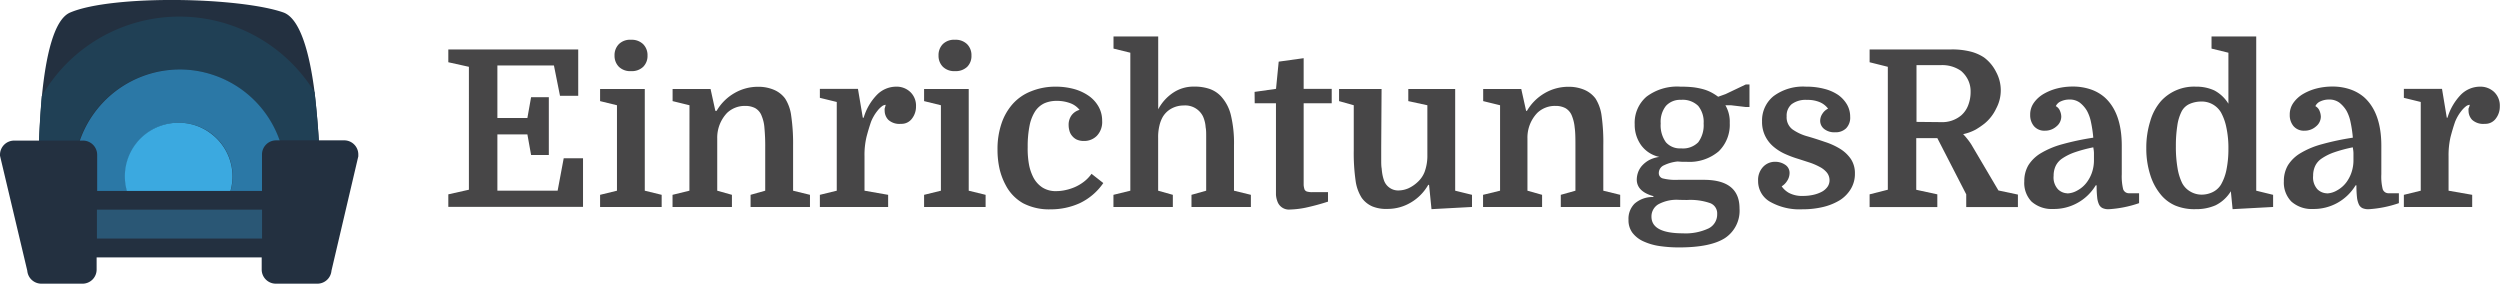
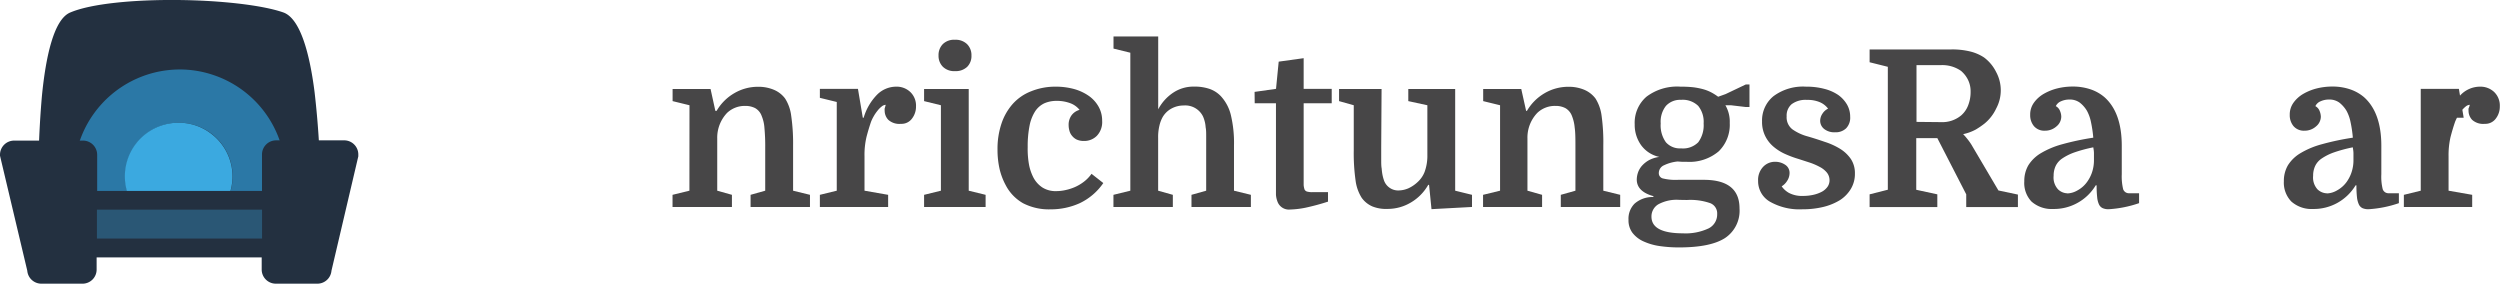
<svg xmlns="http://www.w3.org/2000/svg" id="Layer_1" data-name="Layer 1" viewBox="0 0 411.65 46.71">
  <defs>
    <style>.cls-1{fill:#474647;}.cls-2{fill:#233040;}.cls-3{fill:#204055;}.cls-4{fill:#2b78a6;}.cls-5,.cls-6{fill:#3ba9e0;}.cls-6{opacity:0.33;isolation:isolate;}</style>
  </defs>
-   <path class="cls-1" d="M87.45,25.52l-.61-3.39H81.9V31.4h9.92l1-5.34H96v8H73.82V32l3.39-.76V11l-3.39-.75V8.14H95.21v7.64h-3l-1-5H81.9v8.65h4.94L87.45,16h2.92v9.52Z" />
-   <path class="cls-1" d="M98.81,16.65v-2h7.36V31.4l2.78.68v2H98.81v-2l2.78-.68V17.33Zm2.38-7.5a2.58,2.58,0,0,1,.71-1.88,2.61,2.61,0,0,1,2-.72,2.7,2.7,0,0,1,2,.72,2.55,2.55,0,0,1,.72,1.88,2.51,2.51,0,0,1-.71,1.85,2.68,2.68,0,0,1-2,.71,2.65,2.65,0,0,1-2-.71A2.54,2.54,0,0,1,101.19,9.15Z" />
  <path class="cls-1" d="M113.53,17.33l-2.78-.68v-2H117l.79,3.6H118a8,8,0,0,1,2.9-2.9,7.67,7.67,0,0,1,3.95-1.06,6.47,6.47,0,0,1,2.59.5,4.43,4.43,0,0,1,1.84,1.44,6.82,6.82,0,0,1,1,2.84,31.45,31.45,0,0,1,.31,4.92V31.4l2.78.68v2h-9.78v-2L126,31.4v-7a32.31,32.31,0,0,0-.13-3.37,6.16,6.16,0,0,0-.45-1.93,2.42,2.42,0,0,0-1.08-1.3,3.46,3.46,0,0,0-1.62-.36,4.22,4.22,0,0,0-3,1.15,5.91,5.91,0,0,0-1.62,4.22V31.4l2.42.68v2h-9.78v-2l2.78-.68Z" />
  <path class="cls-1" d="M145.84,17.26a1.14,1.14,0,0,0-.68.29,4,4,0,0,0-.7.72,6.44,6.44,0,0,0-.62.92,6.37,6.37,0,0,0-.41.85c-.29.84-.54,1.69-.76,2.54a12.92,12.92,0,0,0-.32,3.16V31.4l3.89.68v2H135v-2l2.78-.68V16.79L135,16.11V14.63h6.27l.8,4.76h.14a9.07,9.07,0,0,1,2.22-3.81,4.45,4.45,0,0,1,3.12-1.31,3.26,3.26,0,0,1,2.34.88,3.08,3.08,0,0,1,.94,2.36,3.21,3.21,0,0,1-.65,2,2.13,2.13,0,0,1-1.84.88,2.7,2.7,0,0,1-2.07-.66,2.17,2.17,0,0,1-.6-1.47,2.27,2.27,0,0,1,0-.41C145.72,17.71,145.77,17.53,145.84,17.26Z" />
  <path class="cls-1" d="M152.16,16.65v-2h7.35V31.4l2.78.68v2H152.16v-2l2.77-.68V17.33Zm2.38-7.5a2.57,2.57,0,0,1,.7-1.88,2.62,2.62,0,0,1,2-.72,2.68,2.68,0,0,1,2,.72,2.55,2.55,0,0,1,.72,1.88,2.5,2.5,0,0,1-.7,1.85,2.71,2.71,0,0,1-2,.71,2.66,2.66,0,0,1-2-.71A2.53,2.53,0,0,1,154.54,9.15Z" />
  <path class="cls-1" d="M173.8,14.27a11.45,11.45,0,0,1,3.06.39,8,8,0,0,1,2.44,1.14,5.42,5.42,0,0,1,1.6,1.78,4.66,4.66,0,0,1,.58,2.31,3.27,3.27,0,0,1-.87,2.47,2.9,2.9,0,0,1-2.13.85,2.77,2.77,0,0,1-1.19-.23,2.24,2.24,0,0,1-.77-.62,2.1,2.1,0,0,1-.43-.84,3.43,3.43,0,0,1-.13-.94,2.65,2.65,0,0,1,.45-1.55,2.46,2.46,0,0,1,1.35-.94A3.51,3.51,0,0,0,176.25,17a6.29,6.29,0,0,0-2.27-.39,5,5,0,0,0-2,.39,3.74,3.74,0,0,0-1.5,1.28,6.74,6.74,0,0,0-.94,2.35,17.29,17.29,0,0,0-.32,3.59,14.4,14.4,0,0,0,.25,3.06,7.94,7.94,0,0,0,.69,1.95,4.44,4.44,0,0,0,1.48,1.64,4.07,4.07,0,0,0,2.3.6,7.08,7.08,0,0,0,1.54-.18A8.15,8.15,0,0,0,177,30.8a7.22,7.22,0,0,0,1.48-.88,6,6,0,0,0,1.25-1.3l1.94,1.52a9.79,9.79,0,0,1-3.91,3.33,11.51,11.51,0,0,1-4.74,1,9.28,9.28,0,0,1-4.55-1,7.25,7.25,0,0,1-2.88-3,10.72,10.72,0,0,1-1-2.65,14.27,14.27,0,0,1-.34-3.22,13.06,13.06,0,0,1,.65-4.24,9.28,9.28,0,0,1,1.86-3.25,7.88,7.88,0,0,1,3-2.07A10.58,10.58,0,0,1,173.8,14.27Z" />
  <path class="cls-1" d="M198.61,24.44c0-.77,0-1.44,0-2s0-1.06-.09-1.48a4.84,4.84,0,0,0-.18-1.07,4.6,4.6,0,0,0-.27-.75,3.25,3.25,0,0,0-3.17-1.77,4.16,4.16,0,0,0-2,.5,3.75,3.75,0,0,0-1.48,1.45,5.39,5.39,0,0,0-.5,1.33,8,8,0,0,0-.22,2.06V31.4l2.42.68v2h-9.78v-2l2.78-.68V8.68L183.35,8V6h7.36V18a7.46,7.46,0,0,1,2.47-2.74,6,6,0,0,1,3.37-1,7.67,7.67,0,0,1,2.62.38,4.74,4.74,0,0,1,1.86,1.2,7,7,0,0,1,1.64,3.09,19.69,19.69,0,0,1,.52,5V31.4l2.78.68v2h-9.78v-2l2.42-.68Z" />
  <path class="cls-1" d="M206.58,15.13l3.53-.5.44-4.48,4.11-.57v5.05h4.62V17h-4.62v11.8c0,.81,0,1.37,0,1.67a3.09,3.09,0,0,0,.15.74.69.69,0,0,0,.39.33,3.09,3.09,0,0,0,.94.1h2.53V33.2a37.27,37.27,0,0,1-3.7,1,14.7,14.7,0,0,1-2.54.3,2,2,0,0,1-2.09-1.33,3.83,3.83,0,0,1-.24-1.1c0-.45,0-1.12,0-2V17h-3.5Z" />
  <path class="cls-1" d="M227.43,24.29c0,.77,0,1.44,0,2s0,1.06.08,1.48a8.27,8.27,0,0,0,.14,1.07,6.6,6.6,0,0,0,.2.75,2.47,2.47,0,0,0,.95,1.32,2.43,2.43,0,0,0,1.36.45,4.2,4.2,0,0,0,1.76-.36,5.64,5.64,0,0,0,1.48-1,4.41,4.41,0,0,0,1.17-1.68,7.65,7.65,0,0,0,.46-2.47V17.33l-3.14-.68v-2h7.72V31.4l2.77.68v2l-6.67.36-.4-4h-.14a7.85,7.85,0,0,1-2.85,2.9,7.46,7.46,0,0,1-3.86,1.06A6,6,0,0,1,226,34a4.22,4.22,0,0,1-1.79-1.44,7,7,0,0,1-1-2.83,31.89,31.89,0,0,1-.3-4.93V17.33l-2.42-.68v-2h7Z" />
  <path class="cls-1" d="M247,17.33l-2.78-.68v-2h6.27l.8,3.6h.14a8.06,8.06,0,0,1,2.9-2.9,7.7,7.7,0,0,1,3.95-1.06,6.52,6.52,0,0,1,2.6.5,4.5,4.5,0,0,1,1.84,1.44,7,7,0,0,1,1,2.84A31.66,31.66,0,0,1,264,24V31.4l2.78.68v2H257v-2l2.41-.68v-7c0-1.45,0-2.57-.12-3.37a6.78,6.78,0,0,0-.45-1.93,2.48,2.48,0,0,0-1.09-1.3,3.4,3.4,0,0,0-1.62-.36,4.18,4.18,0,0,0-3,1.15,5.87,5.87,0,0,0-1.62,4.22V31.4l2.41.68v2H244.2v-2L247,31.4Z" />
  <path class="cls-1" d="M286.43,34.32a5.4,5.4,0,0,1-2.38,4.87q-2.39,1.55-7.57,1.55a22.09,22.09,0,0,1-3.25-.23,9.72,9.72,0,0,1-2.65-.78,4.73,4.73,0,0,1-1.79-1.41,3.42,3.42,0,0,1-.64-2.12,3.52,3.52,0,0,1,1-2.67,4.52,4.52,0,0,1,3.1-1.09V32.3c-1.82-.51-2.74-1.42-2.74-2.74a3.7,3.7,0,0,1,.2-1.14,3.37,3.37,0,0,1,.65-1.12,4.52,4.52,0,0,1,1.15-.92,5,5,0,0,1,1.72-.54,5,5,0,0,1-3-1.93,5.74,5.74,0,0,1-1.06-3.44,5.66,5.66,0,0,1,1.93-4.54,8.37,8.37,0,0,1,5.61-1.66,18.9,18.9,0,0,1,2.11.1,11.88,11.88,0,0,1,1.66.33,6.88,6.88,0,0,1,1.31.52,8.8,8.8,0,0,1,1.12.71l1.23-.44,3.32-1.58h.61v3.71h-.61L285,17.33h-.9a5.33,5.33,0,0,1,.72,2.92A6.1,6.1,0,0,1,283,24.92a7.45,7.45,0,0,1-5.32,1.72l-.74,0-.7-.05a6.71,6.71,0,0,0-2.26.63,1.39,1.39,0,0,0-.84,1.28.88.88,0,0,0,.66.88,8.76,8.76,0,0,0,2.51.23h4.18Q286.43,29.59,286.43,34.32Zm-9.92-1.41a6.28,6.28,0,0,0-3.5.76,2.33,2.33,0,0,0-1.08,2q0,2.74,5.16,2.75a8.93,8.93,0,0,0,4.22-.8,2.56,2.56,0,0,0,1.44-2.38,1.8,1.8,0,0,0-1.12-1.78,9.89,9.89,0,0,0-3.85-.53Zm-3.06-12.58a4.76,4.76,0,0,0,.86,3.1,3.07,3.07,0,0,0,2.49,1,3.53,3.53,0,0,0,2.83-1,4.7,4.7,0,0,0,.89-3.1,4.17,4.17,0,0,0-.89-2.89,3.65,3.65,0,0,0-2.83-1,3.16,3.16,0,0,0-2.49,1A4.21,4.21,0,0,0,273.45,20.33Z" />
  <path class="cls-1" d="M296.89,32.26a7.55,7.55,0,0,0,1.69-.18,5.52,5.52,0,0,0,1.39-.5,2.78,2.78,0,0,0,.94-.81,1.86,1.86,0,0,0,.34-1.1,2,2,0,0,0-.45-1.27,3.79,3.79,0,0,0-1.19-.93,10.23,10.23,0,0,0-1.66-.71l-1.82-.59a17.32,17.32,0,0,1-2.18-.81A8,8,0,0,1,292,24.13a5.38,5.38,0,0,1-1.35-1.75,5.22,5.22,0,0,1-.51-2.38,5.15,5.15,0,0,1,1.88-4.16,8.13,8.13,0,0,1,5.37-1.57,11.4,11.4,0,0,1,3,.36,7.24,7.24,0,0,1,2.28,1,5.11,5.11,0,0,1,1.46,1.59,4,4,0,0,1,.52,2,2.51,2.51,0,0,1-.67,1.91,2.46,2.46,0,0,1-1.82.65,2.67,2.67,0,0,1-1.8-.55,1.72,1.72,0,0,1-.65-1.32,2.12,2.12,0,0,1,.36-1.17,2.26,2.26,0,0,1,.94-.85,3.32,3.32,0,0,0-1.35-1.06,5.09,5.09,0,0,0-2.12-.38,3.83,3.83,0,0,0-2.52.7,2.45,2.45,0,0,0-.83,2,2.49,2.49,0,0,0,.94,2.14,7.89,7.89,0,0,0,2.52,1.17c1,.29,1.92.59,2.85.91A11.38,11.38,0,0,1,303,24.51a5.94,5.94,0,0,1,1.77,1.68,4.22,4.22,0,0,1,.66,2.39,4.77,4.77,0,0,1-.66,2.51A5.67,5.67,0,0,1,303,32.93a9.62,9.62,0,0,1-2.76,1.14,14.35,14.35,0,0,1-3.43.39,9.81,9.81,0,0,1-5.39-1.26,3.89,3.89,0,0,1-1.93-3.42,3.13,3.13,0,0,1,.83-2.31,2.67,2.67,0,0,1,2-.83,2.89,2.89,0,0,1,1.61.48,1.58,1.58,0,0,1,.74,1.39,2.35,2.35,0,0,1-.4,1.27,2.66,2.66,0,0,1-.9.9,3.63,3.63,0,0,0,1.19,1.08A4.58,4.58,0,0,0,296.89,32.26Z" />
  <path class="cls-1" d="M326.79,20.33a13.21,13.21,0,0,1-1.46,1,7.78,7.78,0,0,1-2.08.76,7.64,7.64,0,0,1,.56.63,10.09,10.09,0,0,1,.78,1.06l4.47,7.58,3.21.68V34.1h-8.51V32L319,22.74h-3.47v8.51L319,32V34.1H307.85V32l3-.76V11l-3-.75V8.14h13.49a12.35,12.35,0,0,1,3,.32,7.26,7.26,0,0,1,2.35,1,6.67,6.67,0,0,1,2,2.41,6.32,6.32,0,0,1,0,6A7.09,7.09,0,0,1,326.79,20.33Zm-7.14-.22A4.84,4.84,0,0,0,322.93,19a4.16,4.16,0,0,0,1.14-1.64,6,6,0,0,0,.41-2.22,4.3,4.3,0,0,0-.43-2,4.61,4.61,0,0,0-1.15-1.47,5.37,5.37,0,0,0-3.4-.94h-3.93v9.34Z" />
  <path class="cls-1" d="M333.32,29.85a5.13,5.13,0,0,1,.66-2.62,6.09,6.09,0,0,1,2.06-2,14.09,14.09,0,0,1,3.53-1.48,43.21,43.21,0,0,1,5.11-1.08,20.56,20.56,0,0,0-.42-2.76,6.52,6.52,0,0,0-.63-1.68,4.76,4.76,0,0,0-1.17-1.33,2.76,2.76,0,0,0-1.71-.51,3.32,3.32,0,0,0-1.39.29,1.59,1.59,0,0,0-.85.8,1.5,1.5,0,0,1,.7.81,2.47,2.47,0,0,1,.2.92,2.09,2.09,0,0,1-.79,1.6,2.79,2.79,0,0,1-1.91.71,2.24,2.24,0,0,1-1.79-.74,2.79,2.79,0,0,1-.63-1.86,3.3,3.3,0,0,1,.61-2,5.16,5.16,0,0,1,1.63-1.47,8.68,8.68,0,0,1,2.25-.9,10.7,10.7,0,0,1,2.51-.3,9.12,9.12,0,0,1,3,.48A6.91,6.91,0,0,1,346.52,16c1.9,1.69,2.85,4.35,2.85,8v4.69a9,9,0,0,0,.23,2.47,1,1,0,0,0,1,.66h1.62v1.63a18.64,18.64,0,0,1-5,1,2.31,2.31,0,0,1-1-.18,1.27,1.27,0,0,1-.6-.61,3.54,3.54,0,0,1-.3-1.19,17,17,0,0,1-.09-1.95h-.15a8,8,0,0,1-3,2.89,7.94,7.94,0,0,1-4,1,5,5,0,0,1-3.57-1.22A4.43,4.43,0,0,1,333.32,29.85Zm7.07,2a3.56,3.56,0,0,0,1.67-.49,4.7,4.7,0,0,0,1.61-1.42,5.91,5.91,0,0,0,.76-1.44,6.26,6.26,0,0,0,.36-2.24c0-.29,0-.61,0-1s-.06-.69-.11-1a23.37,23.37,0,0,0-3.12.84,8.84,8.84,0,0,0-2,1,3.15,3.15,0,0,0-1.08,1.24,3.77,3.77,0,0,0-.33,1.61,2.86,2.86,0,0,0,.73,2.23A2.28,2.28,0,0,0,340.39,31.83Z" />
-   <path class="cls-1" d="M353.41,24.4a14.55,14.55,0,0,1,.65-4.45,8.64,8.64,0,0,1,1.8-3.34,7.37,7.37,0,0,1,5.73-2.34,7,7,0,0,1,3,.61,6,6,0,0,1,2.34,2.2V8.68L364.15,8V6h7.36V31.4l2.78.68v2l-6.67.36-.29-2.95a6.12,6.12,0,0,1-2.53,2.32,7.93,7.93,0,0,1-3.28.63,8.2,8.2,0,0,1-3.33-.59,6.34,6.34,0,0,1-2.29-1.68,9.41,9.41,0,0,1-1.81-3.28A14.19,14.19,0,0,1,353.41,24.4Zm13.52.11a16.08,16.08,0,0,0-.36-3.63,8.61,8.61,0,0,0-.86-2.36,3.67,3.67,0,0,0-3.32-1.8,4.74,4.74,0,0,0-1.77.36,2.73,2.73,0,0,0-1.41,1.3,7.55,7.55,0,0,0-.7,2.36,21.28,21.28,0,0,0-.23,3.34,20.41,20.41,0,0,0,.28,3.64,9,9,0,0,0,.73,2.38,3.47,3.47,0,0,0,1.37,1.44,3.67,3.67,0,0,0,1.91.51,4.22,4.22,0,0,0,1.69-.38,3.28,3.28,0,0,0,1.45-1.28,8.07,8.07,0,0,0,.9-2.45A17,17,0,0,0,366.93,24.51Z" />
  <path class="cls-1" d="M376.06,29.85a5.13,5.13,0,0,1,.66-2.62,6.09,6.09,0,0,1,2.06-2,13.78,13.78,0,0,1,3.53-1.48,43.21,43.21,0,0,1,5.11-1.08,20.56,20.56,0,0,0-.42-2.76,6.52,6.52,0,0,0-.63-1.68,4.93,4.93,0,0,0-1.17-1.33,2.77,2.77,0,0,0-1.72-.51,3.31,3.31,0,0,0-1.38.29,1.59,1.59,0,0,0-.85.8,1.5,1.5,0,0,1,.7.81,2.69,2.69,0,0,1,.2.92,2.09,2.09,0,0,1-.79,1.6,2.79,2.79,0,0,1-1.91.71,2.24,2.24,0,0,1-1.79-.74,2.79,2.79,0,0,1-.63-1.86,3.3,3.3,0,0,1,.61-2,5.16,5.16,0,0,1,1.63-1.47,8.68,8.68,0,0,1,2.25-.9,10.64,10.64,0,0,1,2.51-.3,9,9,0,0,1,3,.48A7,7,0,0,1,389.26,16c1.89,1.69,2.85,4.35,2.85,8v4.69a8.57,8.57,0,0,0,.23,2.47,1,1,0,0,0,1,.66H395v1.63a18.64,18.64,0,0,1-5,1,2.39,2.39,0,0,1-1-.18,1.3,1.3,0,0,1-.59-.61,3.77,3.77,0,0,1-.31-1.19,17,17,0,0,1-.09-1.95h-.14a8.12,8.12,0,0,1-3,2.89,8,8,0,0,1-4,1,5,5,0,0,1-3.57-1.22A4.46,4.46,0,0,1,376.06,29.85Zm7.07,2a3.56,3.56,0,0,0,1.67-.49,4.79,4.79,0,0,0,1.61-1.42,5.93,5.93,0,0,0,.75-1.44,6.26,6.26,0,0,0,.36-2.24q0-.43,0-1c0-.34-.06-.69-.11-1a23.37,23.37,0,0,0-3.12.84,8.63,8.63,0,0,0-2,1,3.07,3.07,0,0,0-1.08,1.24,3.77,3.77,0,0,0-.33,1.61,2.9,2.9,0,0,0,.72,2.23A2.32,2.32,0,0,0,383.13,31.83Z" />
-   <path class="cls-1" d="M406.68,17.26a1.14,1.14,0,0,0-.69.29,4.38,4.38,0,0,0-.7.72,7.4,7.4,0,0,0-.62.92,7.91,7.91,0,0,0-.41.85c-.29.84-.54,1.69-.76,2.54a13.43,13.43,0,0,0-.32,3.16V31.4l3.89.68v2H395.82v-2l2.78-.68V16.79l-2.78-.68V14.63h6.28l.79,4.76H403a9.28,9.28,0,0,1,2.22-3.81,4.46,4.46,0,0,1,3.12-1.31,3.3,3.3,0,0,1,2.35.88,3.11,3.11,0,0,1,.93,2.36,3.21,3.21,0,0,1-.65,2,2.13,2.13,0,0,1-1.84.88,2.7,2.7,0,0,1-2.07-.66,2.16,2.16,0,0,1-.59-1.47,2.37,2.37,0,0,1,0-.41C406.56,17.71,406.6,17.53,406.68,17.26Z" />
+   <path class="cls-1" d="M406.68,17.26a1.14,1.14,0,0,0-.69.29,4.38,4.38,0,0,0-.7.72,7.4,7.4,0,0,0-.62.92,7.91,7.91,0,0,0-.41.85c-.29.84-.54,1.69-.76,2.54a13.43,13.43,0,0,0-.32,3.16V31.4l3.89.68v2H395.82v-2l2.78-.68V16.79V14.63h6.28l.79,4.76H403a9.28,9.28,0,0,1,2.22-3.81,4.46,4.46,0,0,1,3.12-1.31,3.3,3.3,0,0,1,2.35.88,3.11,3.11,0,0,1,.93,2.36,3.21,3.21,0,0,1-.65,2,2.13,2.13,0,0,1-1.84.88,2.7,2.7,0,0,1-2.07-.66,2.16,2.16,0,0,1-.59-1.47,2.37,2.37,0,0,1,0-.41C406.56,17.71,406.6,17.53,406.68,17.26Z" />
  <path class="cls-2" d="M51.8,15.18C51,8.84,49.46,3.11,46.71,2.07,43.31.85,36.3.06,29.21,0S15,.58,11.54,2.07c-2.67,1.14-4,7.21-4.64,13.76a155.92,155.92,0,0,0-.51,18.34H52.77A148.67,148.67,0,0,0,51.8,15.18Z" />
-   <path class="cls-3" d="M51.8,15.18a26.14,26.14,0,0,0-44.92.65,160.36,160.36,0,0,0-.51,18.34h6.56a17.43,17.43,0,1,1,33.2,0h6.62A148.65,148.65,0,0,0,51.8,15.18Z" />
  <path class="cls-4" d="M29.55,11.44A17.44,17.44,0,0,0,13,34.17h9.29a8.83,8.83,0,1,1,14.37,0h9.54a17.43,17.43,0,0,0-11.31-21.9A17.25,17.25,0,0,0,29.55,11.44Z" />
  <path class="cls-5" d="M29.43,20.21a8.82,8.82,0,0,0-7.19,14H36.61a8.81,8.81,0,0,0-2-12.31A8.72,8.72,0,0,0,29.43,20.21Z" />
  <path class="cls-2" d="M56.77,23.11H45.47a2.33,2.33,0,0,0-2.33,2.33v6H16V25.48a2.34,2.34,0,0,0-2.33-2.33H2.33A2.33,2.33,0,0,0,0,25.48v.16L4.49,44.57a2.33,2.33,0,0,0,2.3,2.14h6.8a2.32,2.32,0,0,0,2.32-2.33h0v-2H43.09v2a2.33,2.33,0,0,0,2.33,2.33h6.84a2.33,2.33,0,0,0,2.32-2.14L59,25.74v-.26A2.33,2.33,0,0,0,56.77,23.11Z" />
  <rect class="cls-6" x="15.96" y="34.52" width="27.19" height="4.76" />
</svg>